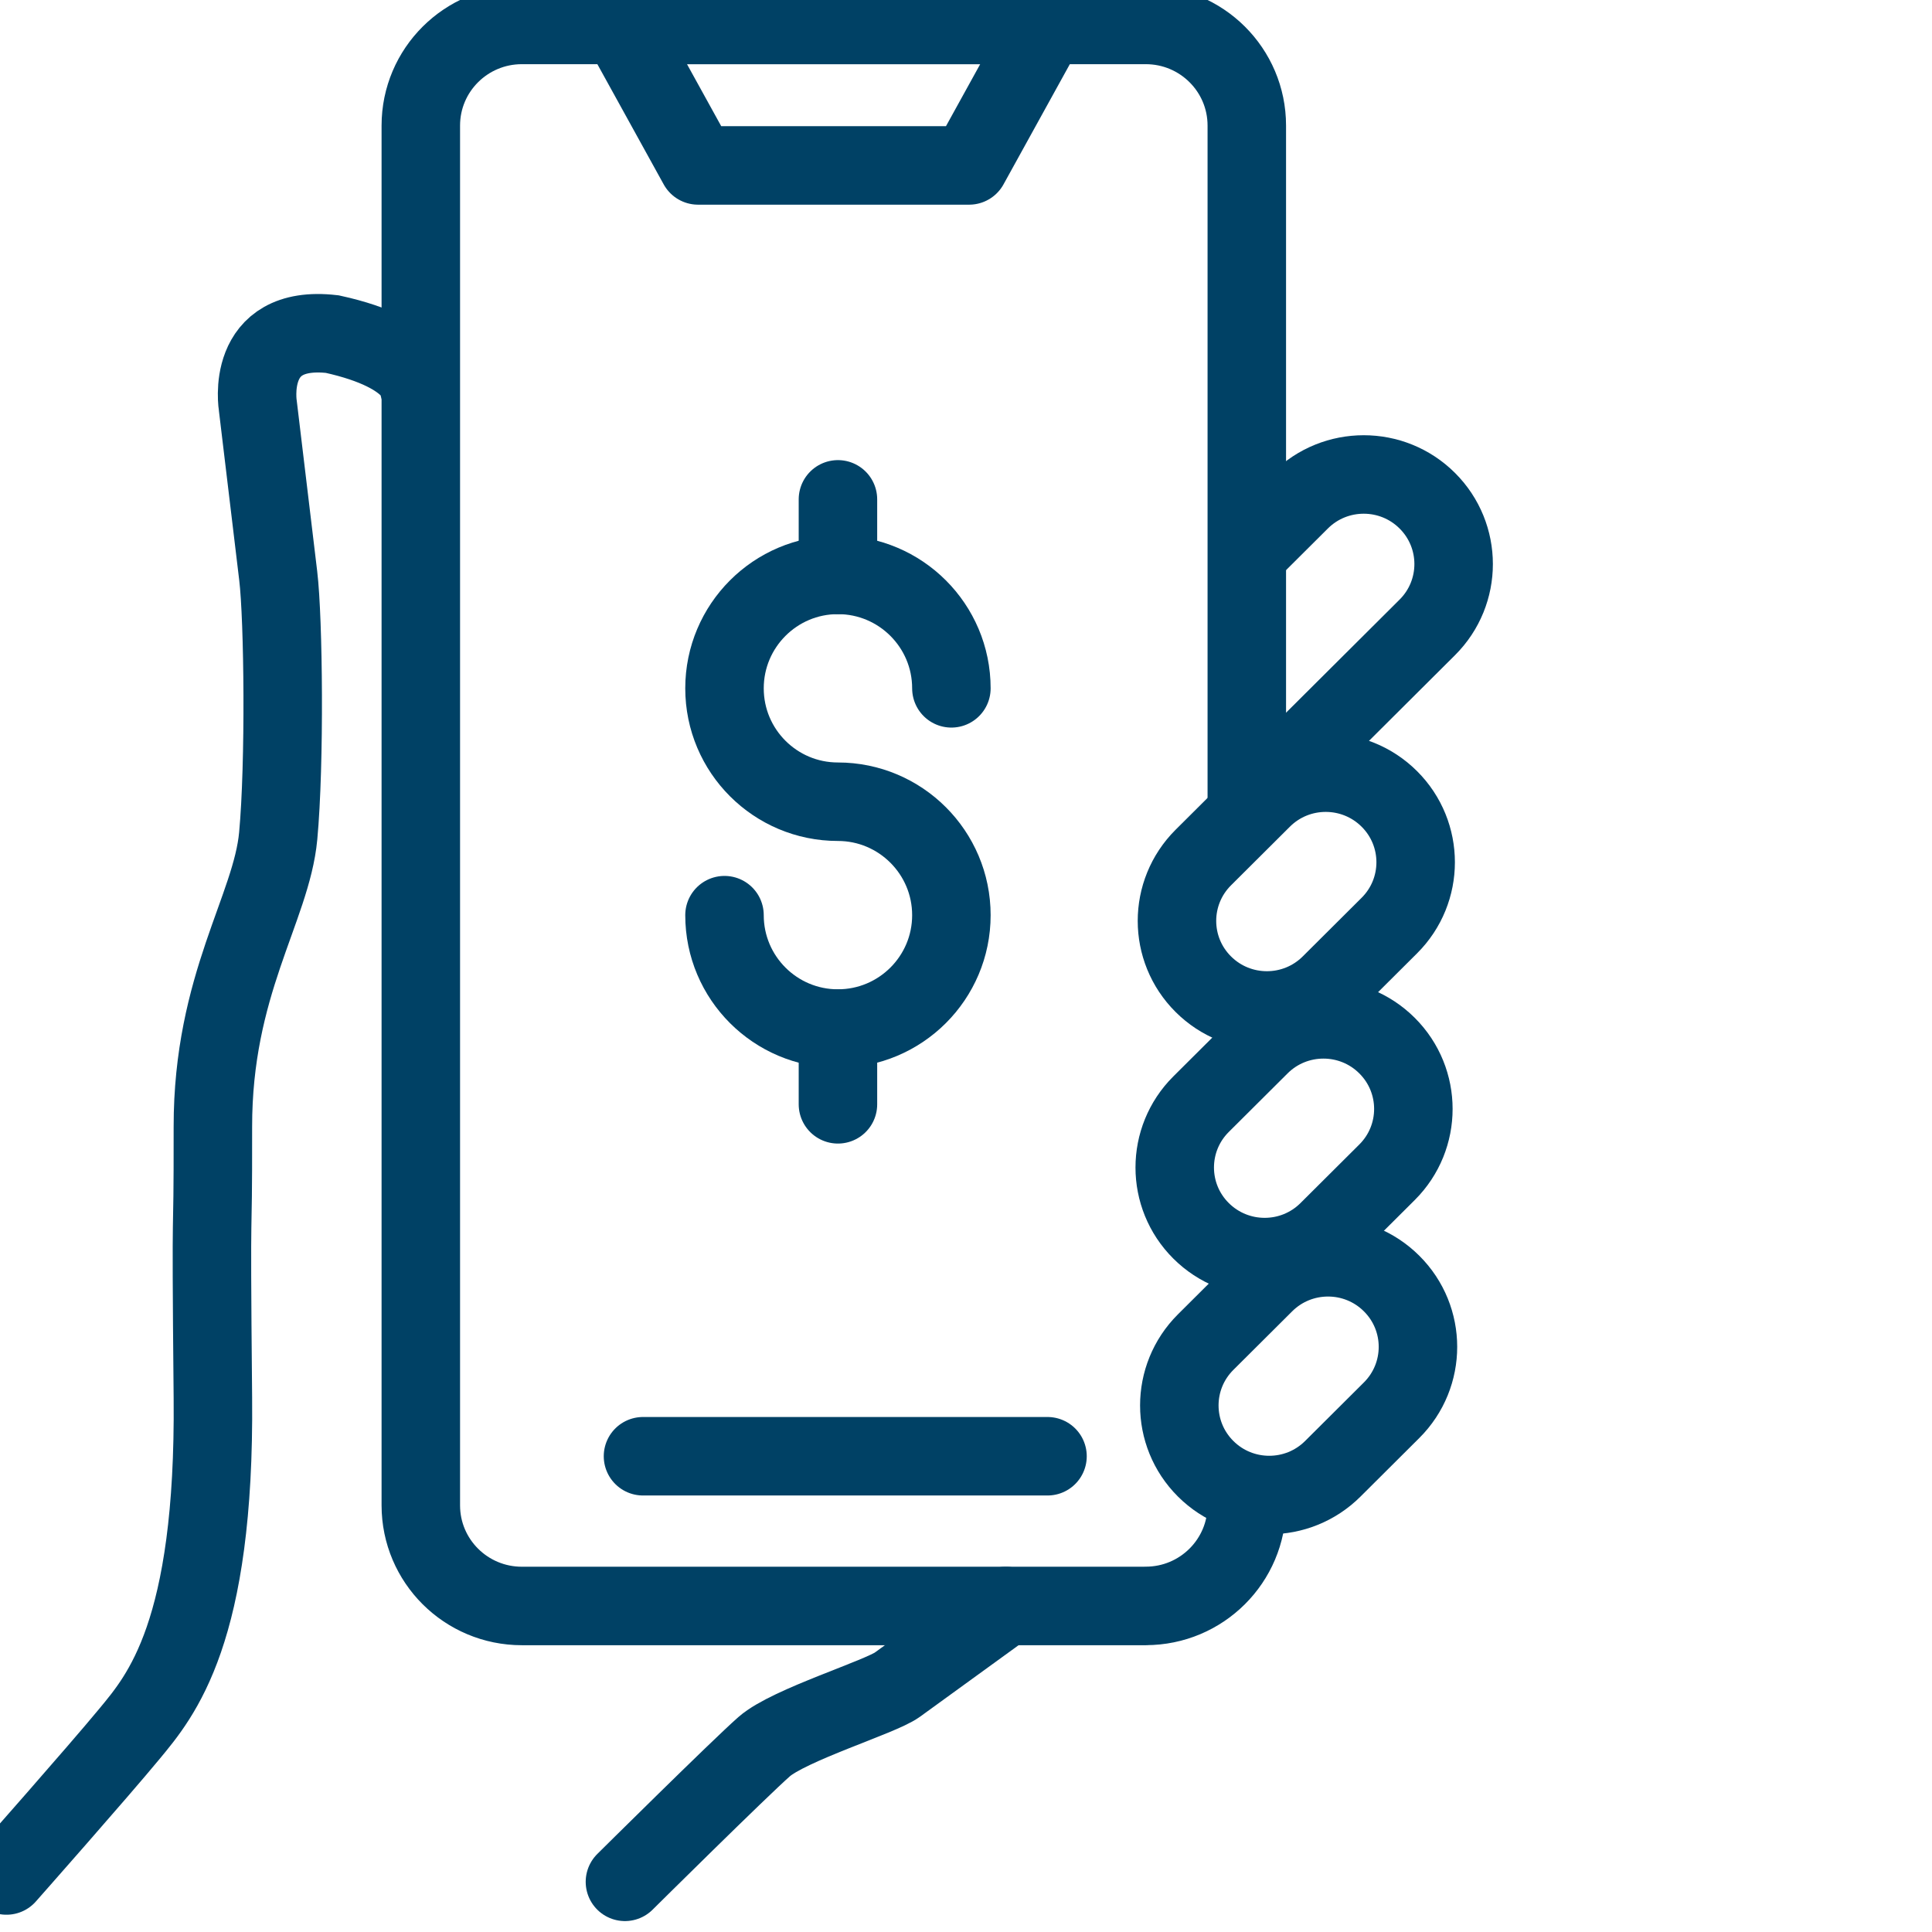
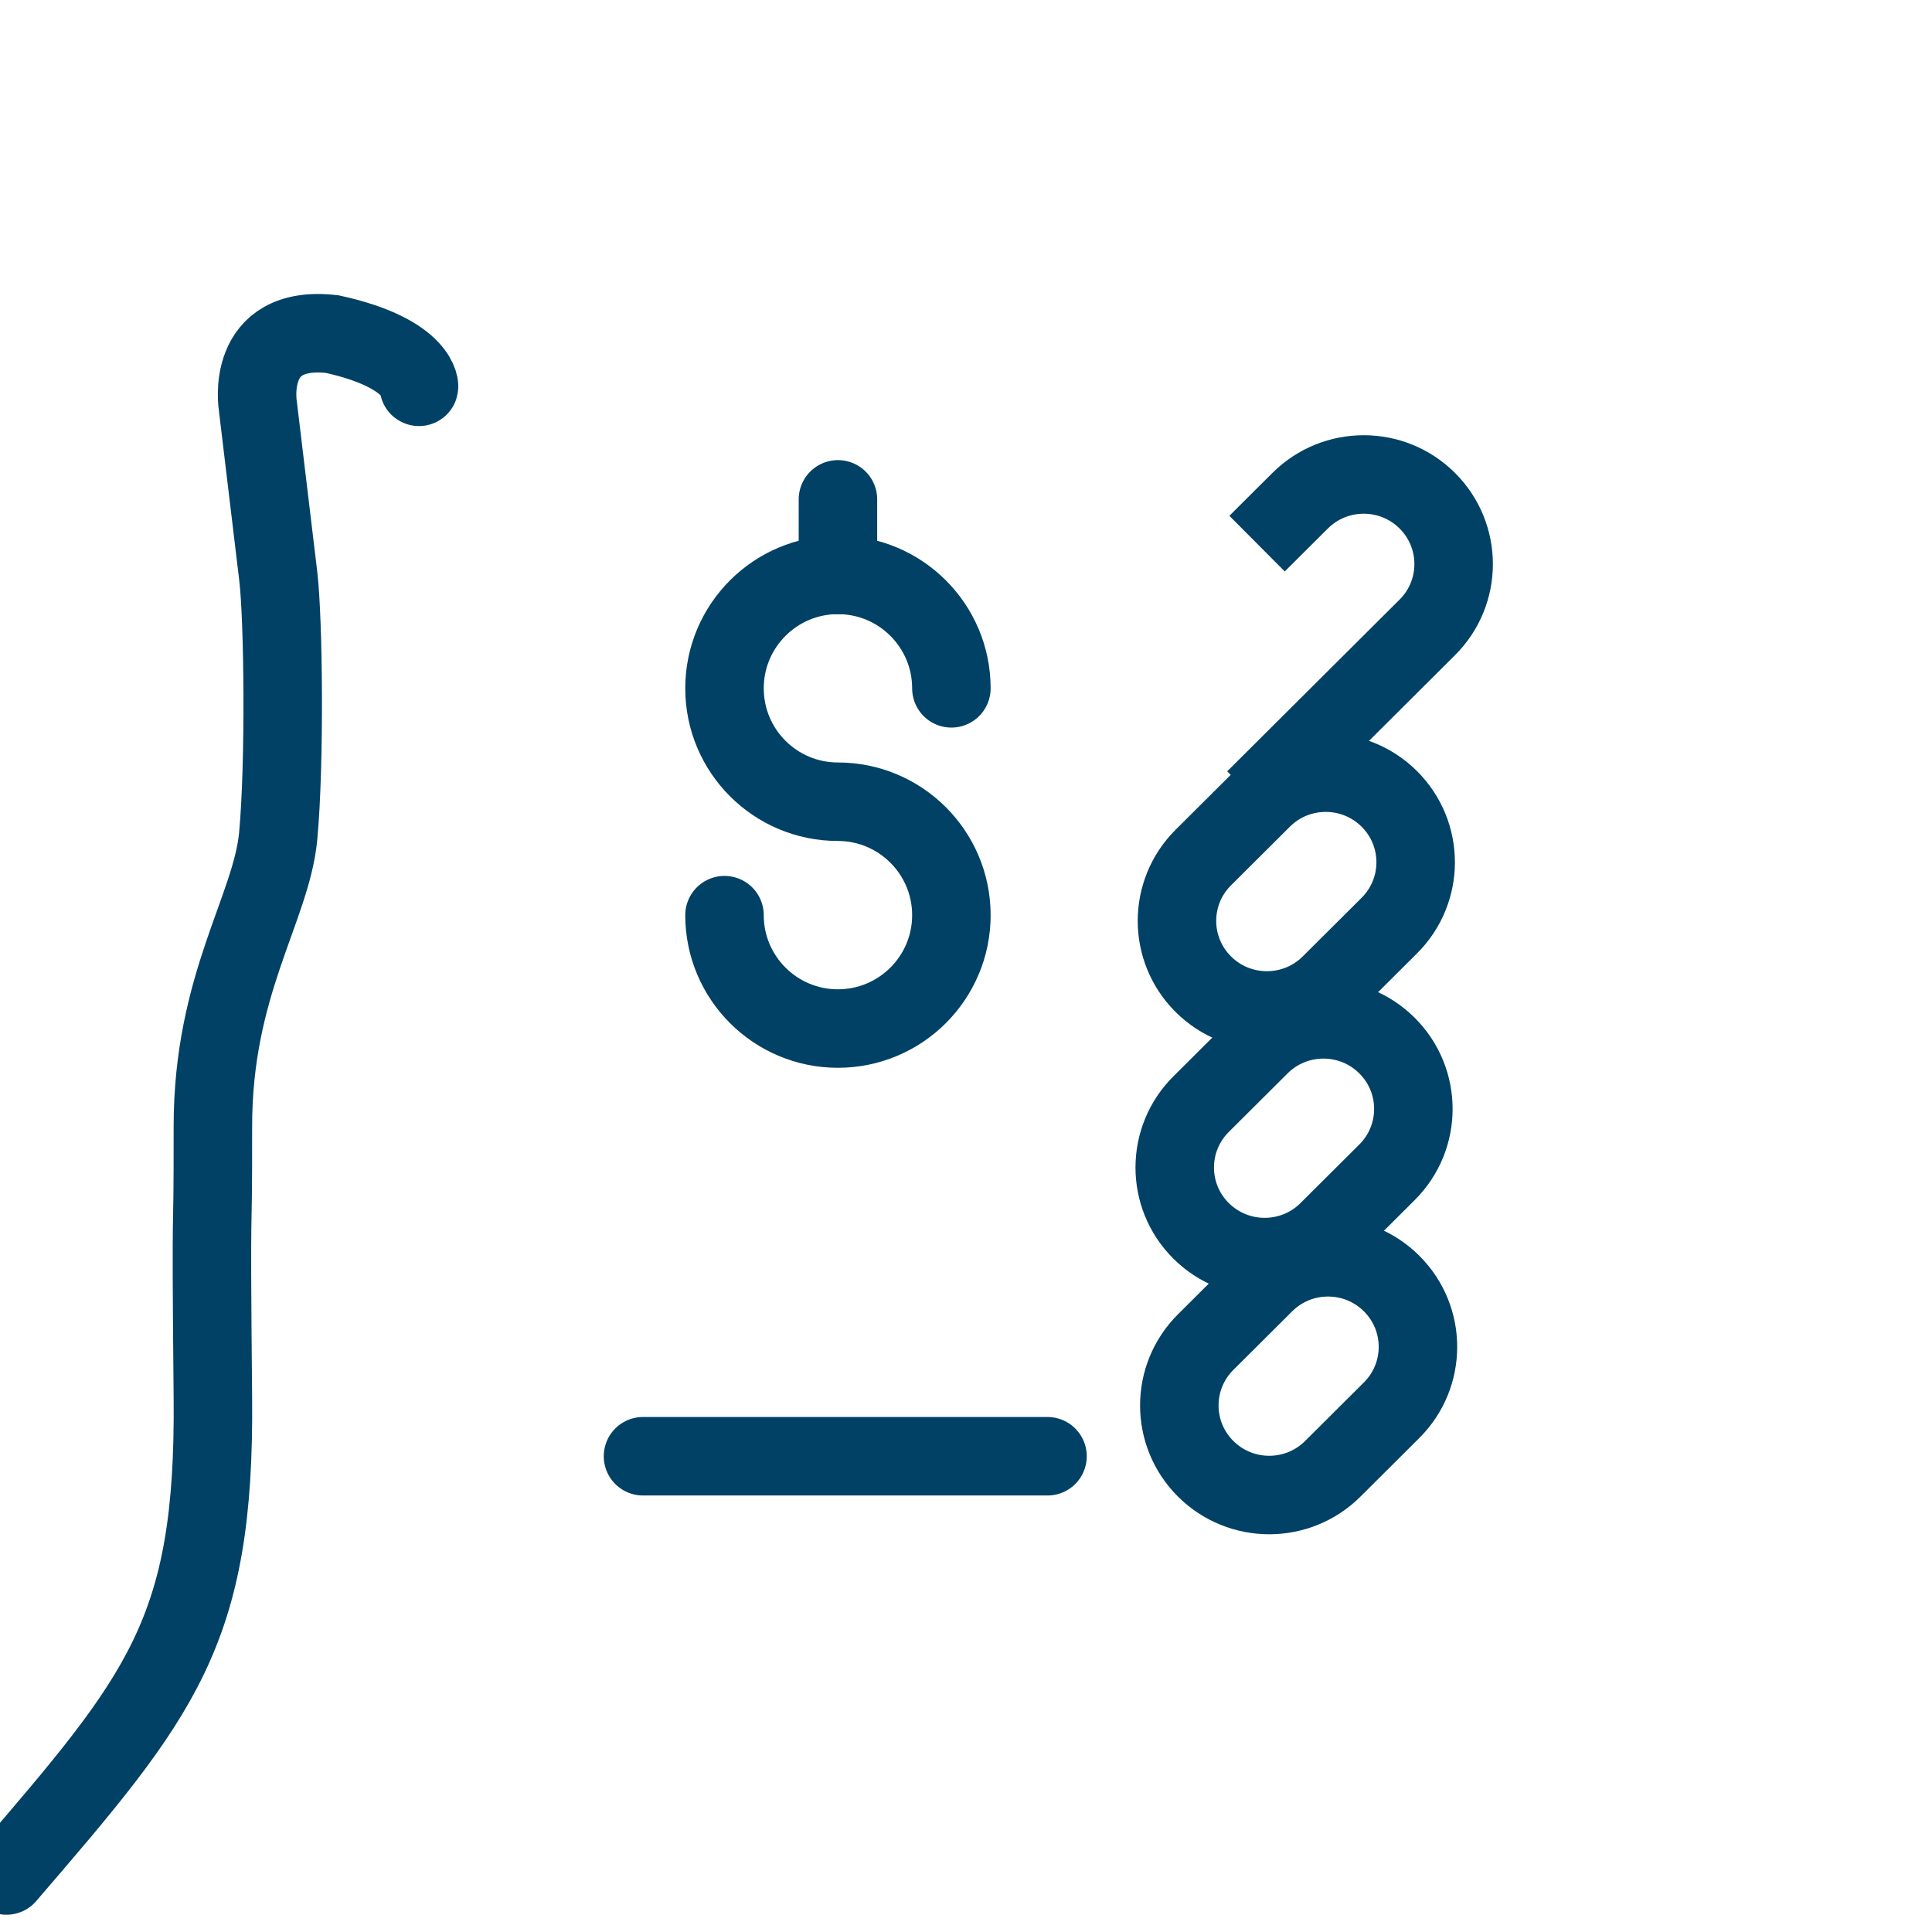
<svg xmlns="http://www.w3.org/2000/svg" width="32" height="32" viewBox="0 0 32 32" fill="none">
-   <path d="M20.651 24.931C20.651 25.852 19.902 26.599 18.977 26.599V26.6H8.644C7.719 26.6 6.97 25.854 6.97 24.933V2.08C6.97 1.159 7.719 0.413 8.644 0.413H18.977C19.902 0.413 20.651 1.159 20.651 2.08V13.27" stroke="#004165" stroke-width="1.3" stroke-miterlimit="10" stroke-linejoin="round" />
  <line x1="10.65" y1="24.12" x2="17.35" y2="24.12" stroke="#004165" stroke-width="1.3" stroke-linecap="round" />
-   <path d="M16.052 2.74H11.562L10.278 0.413H17.336L16.052 2.74Z" stroke="#004165" stroke-width="1.3" stroke-miterlimit="10" stroke-linejoin="round" />
  <path d="M12 15.158C12 16.196 12.842 17.036 13.878 17.036C14.915 17.036 15.758 16.196 15.758 15.158C15.758 14.121 14.915 13.279 13.878 13.279C12.842 13.279 12 12.439 12 11.401C12 10.363 12.842 9.522 13.878 9.522C14.915 9.522 15.758 10.363 15.758 11.401" stroke="#004165" stroke-width="1.3" stroke-linecap="round" stroke-linejoin="round" />
-   <path fill-rule="evenodd" clip-rule="evenodd" d="M13.879 17.037V18.291V17.037Z" stroke="#004165" stroke-width="1.3" stroke-linecap="round" stroke-linejoin="round" />
  <path fill-rule="evenodd" clip-rule="evenodd" d="M13.879 8.271V9.523V8.271Z" stroke="#004165" stroke-width="1.3" stroke-linecap="round" stroke-linejoin="round" />
-   <path d="M10.351 31.169C10.351 31.169 12.246 29.291 12.657 28.93C13.068 28.569 14.579 28.109 14.861 27.905L16.66 26.6" stroke="#004165" stroke-width="1.3" stroke-miterlimit="10" stroke-linecap="round" />
-   <path d="M0.107 31.064C0.107 31.064 1.621 29.351 2.143 28.719C2.667 28.086 3.563 27.044 3.526 23.153C3.489 19.262 3.529 21.026 3.526 18.666C3.523 16.306 4.497 15.045 4.608 13.845C4.719 12.645 4.695 10.259 4.608 9.536L4.271 6.725C4.271 6.725 4.043 5.366 5.504 5.534C6.997 5.862 6.948 6.453 6.938 6.405" stroke="#004165" stroke-width="1.3" stroke-miterlimit="10" stroke-linecap="round" />
+   <path d="M0.107 31.064C2.667 28.086 3.563 27.044 3.526 23.153C3.489 19.262 3.529 21.026 3.526 18.666C3.523 16.306 4.497 15.045 4.608 13.845C4.719 12.645 4.695 10.259 4.608 9.536L4.271 6.725C4.271 6.725 4.043 5.366 5.504 5.534C6.997 5.862 6.948 6.453 6.938 6.405" stroke="#004165" stroke-width="1.3" stroke-miterlimit="10" stroke-linecap="round" />
  <path d="M20.785 13.236L23.641 10.391C24.222 9.812 24.222 8.873 23.641 8.294L23.64 8.293C23.059 7.714 22.116 7.714 21.535 8.293L20.821 9.004" stroke="#004165" stroke-width="1.3" stroke-miterlimit="10" />
  <path d="M20.906 13.232L19.93 14.204C19.349 14.784 19.349 15.722 19.93 16.301L19.931 16.302C20.512 16.881 21.455 16.881 22.036 16.302L23.012 15.33C23.593 14.751 23.593 13.812 23.012 13.233L23.011 13.232C22.429 12.653 21.487 12.653 20.906 13.232Z" stroke="#004165" stroke-width="1.3" stroke-miterlimit="10" />
  <path d="M20.868 17.318L19.893 18.289C19.312 18.868 19.312 19.807 19.893 20.386L19.894 20.387C20.476 20.966 21.418 20.966 21.999 20.387L22.974 19.416C23.555 18.837 23.555 17.898 22.974 17.319L22.973 17.318C22.392 16.739 21.449 16.739 20.868 17.318Z" stroke="#004165" stroke-width="1.3" stroke-miterlimit="10" />
  <path d="M20.944 21.259L19.969 22.23C19.388 22.809 19.388 23.748 19.969 24.327L19.97 24.328C20.551 24.907 21.494 24.907 22.075 24.328L23.05 23.357C23.631 22.777 23.631 21.839 23.05 21.26L23.049 21.259C22.468 20.68 21.525 20.68 20.944 21.259Z" stroke="#004165" stroke-width="1.3" stroke-miterlimit="10" />
</svg>